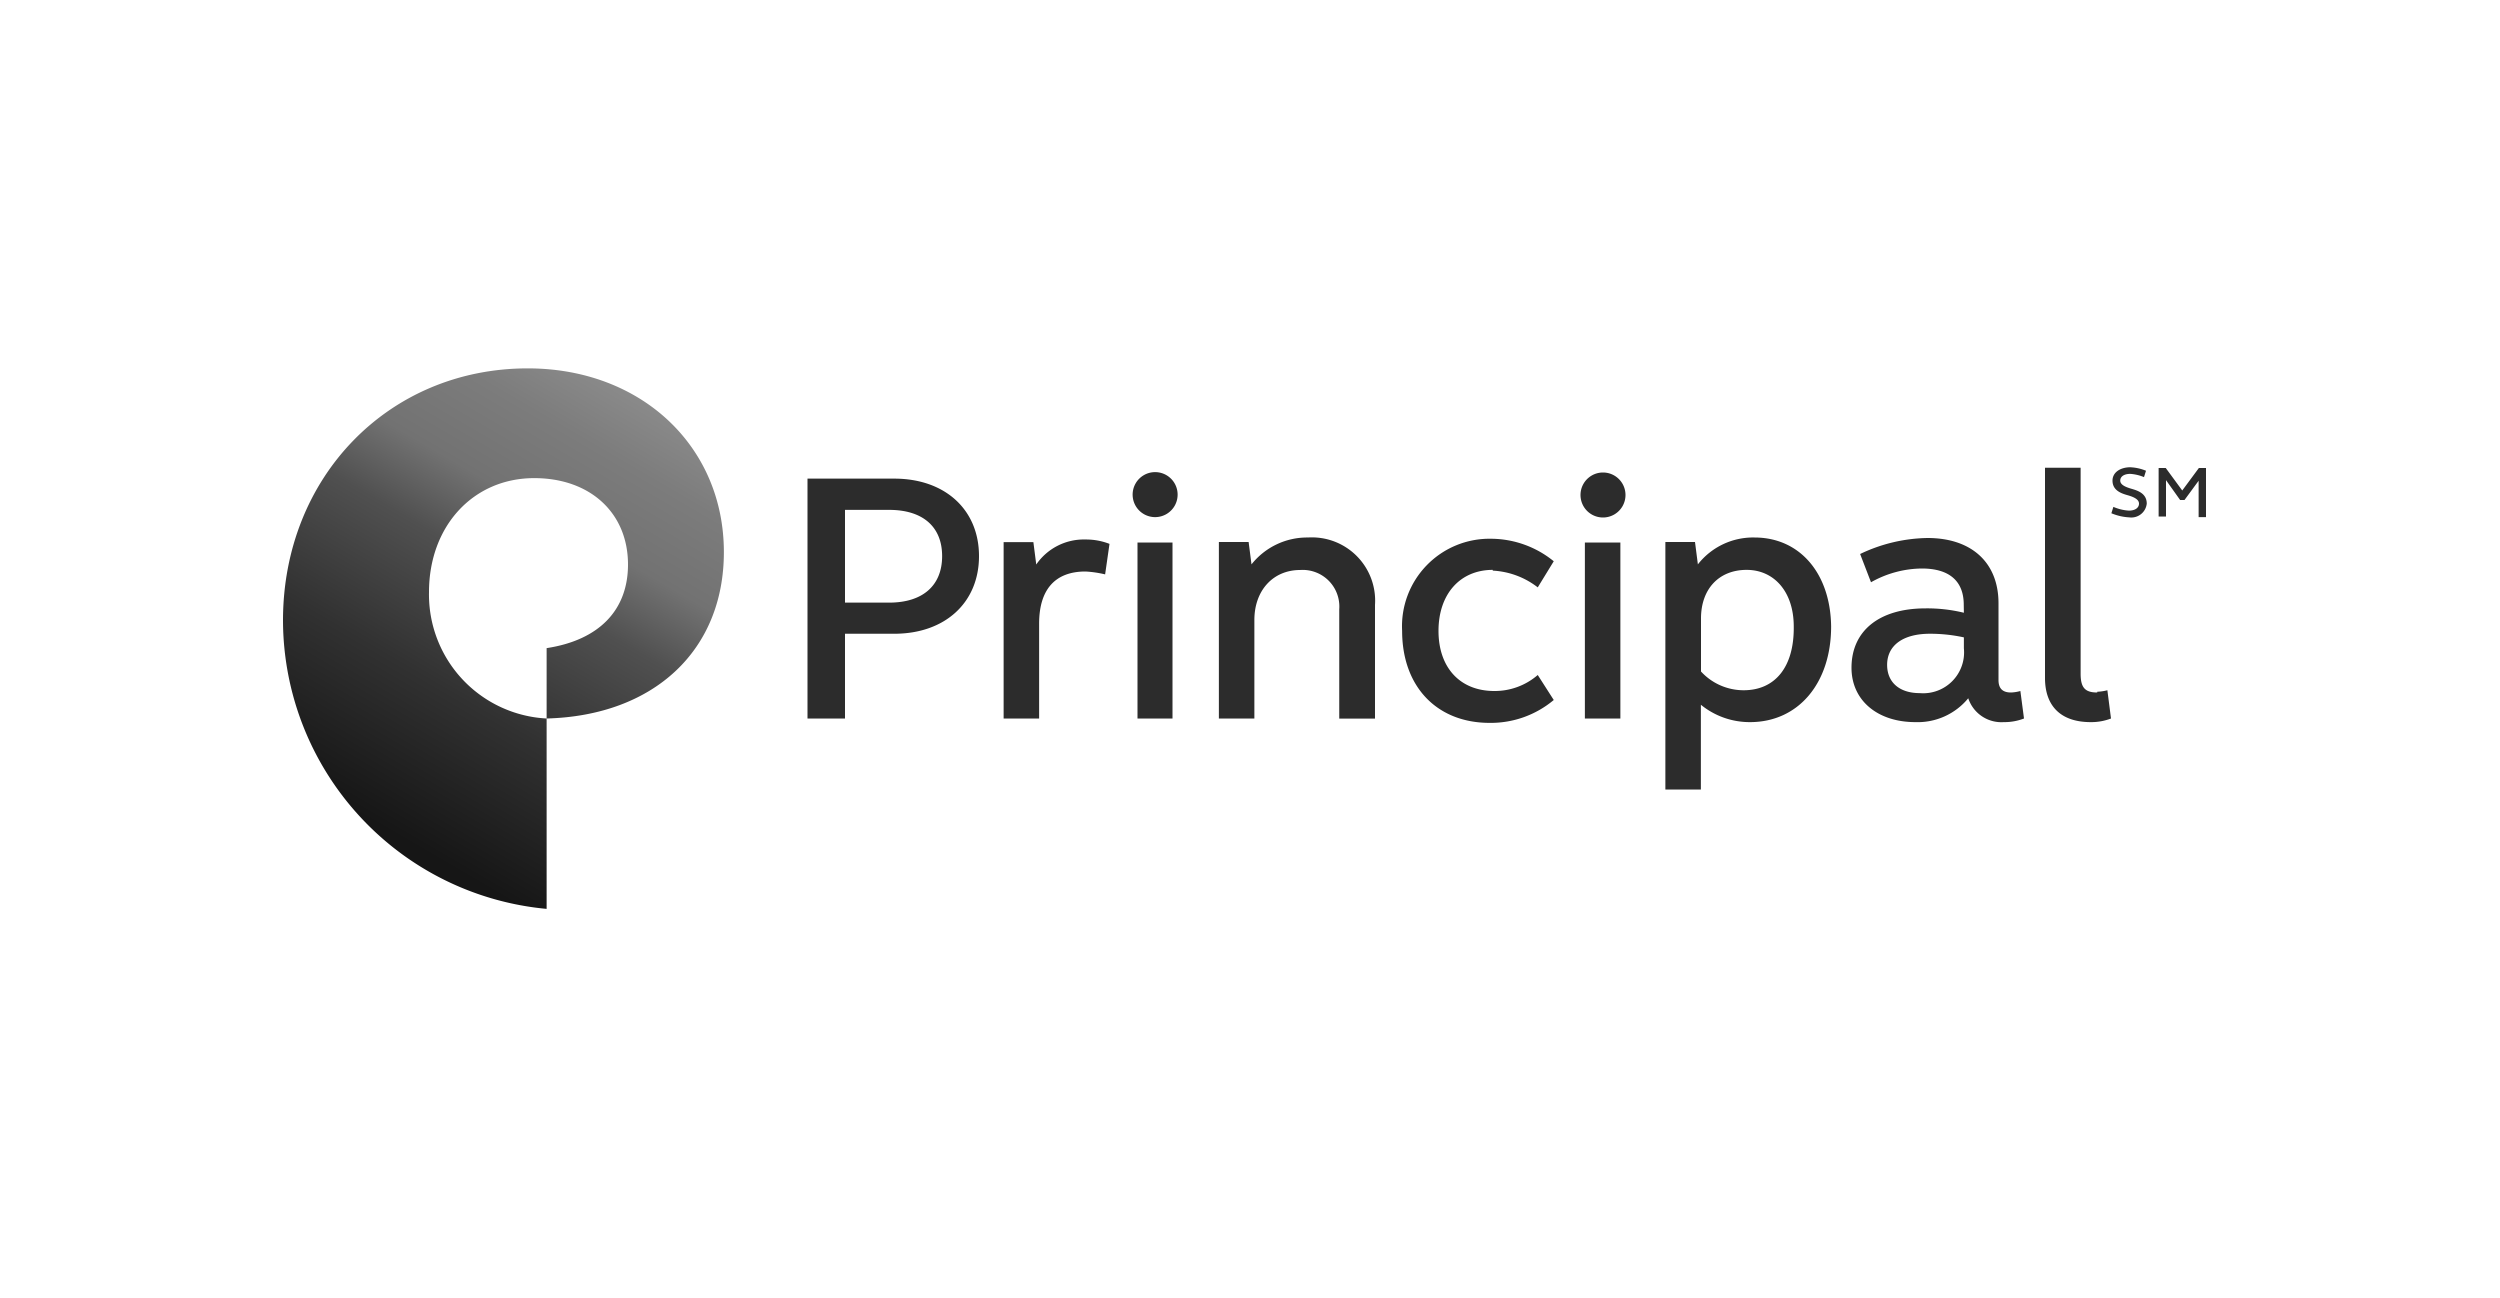
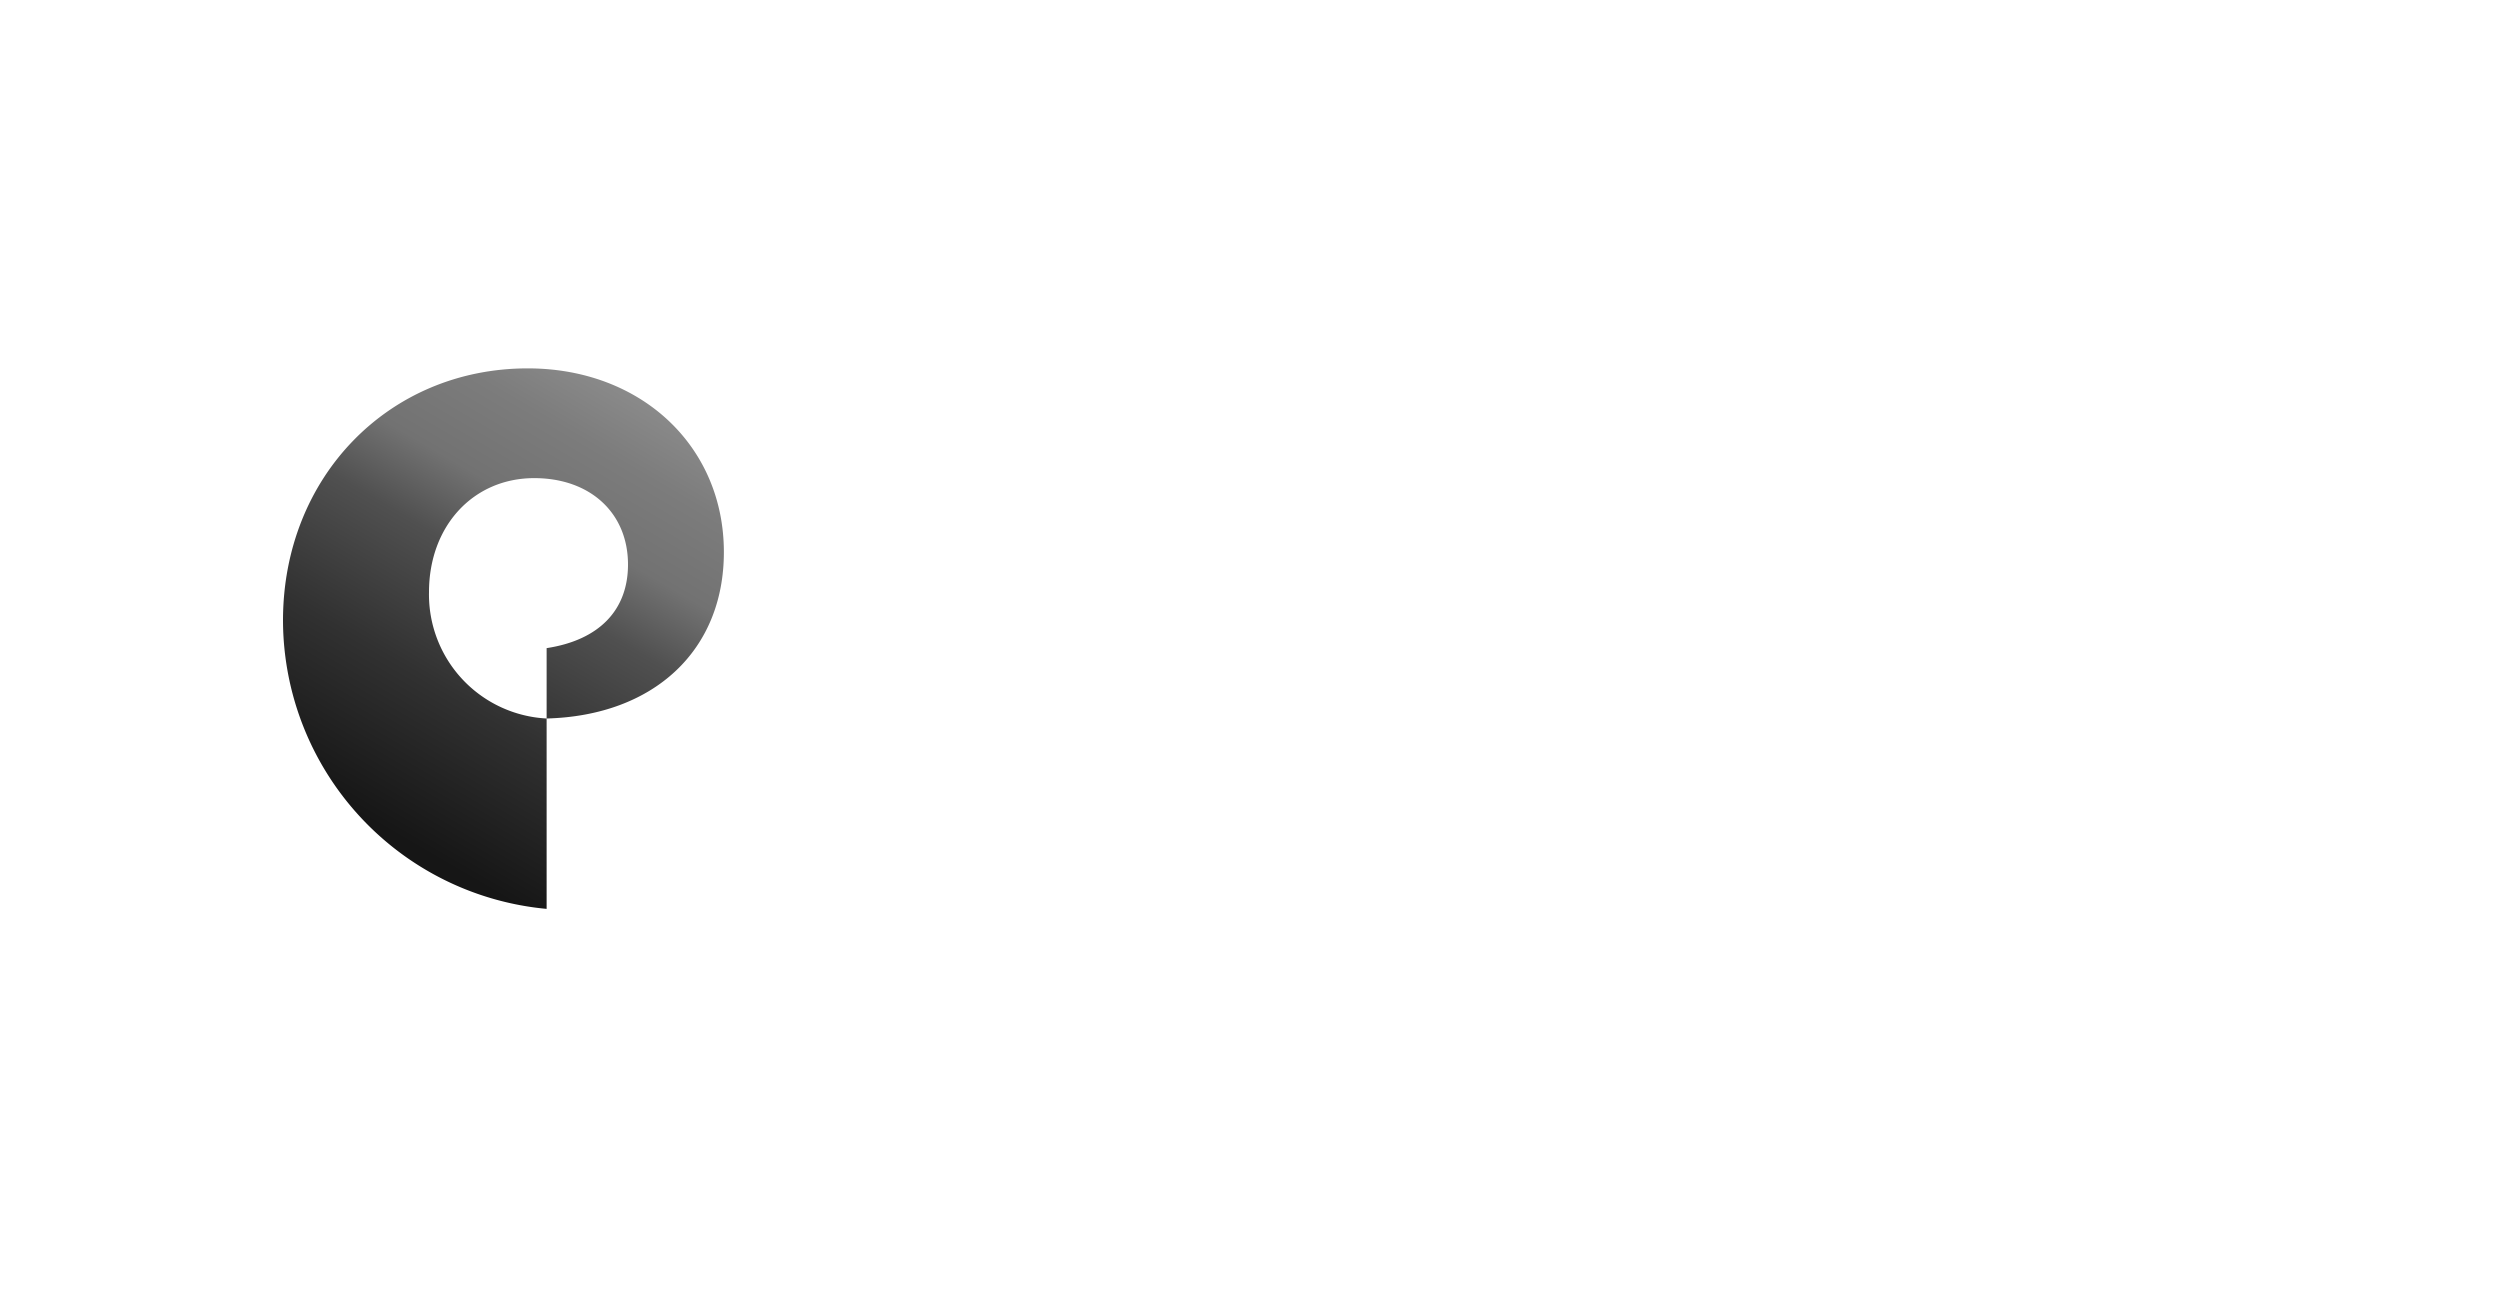
<svg xmlns="http://www.w3.org/2000/svg" id="Layer_1" data-name="Layer 1" viewBox="0 0 200 103.88">
  <defs>
    <style>.cls-1{fill:#2c2c2c;}.cls-2{fill:url(#linear-gradient);}</style>
    <linearGradient id="linear-gradient" x1="-258.07" y1="267.98" x2="-257.85" y2="267.98" gradientTransform="matrix(93.99, -162.8, -162.8, -93.99, 67914.04, -16759.86)" gradientUnits="userSpaceOnUse">
      <stop offset="0" stop-color="#161616" />
      <stop offset="0.29" stop-color="#313131" />
      <stop offset="0.54" stop-color="#505050" />
      <stop offset="0.68" stop-color="#727272" />
      <stop offset="0.84" stop-color="#7c7c7c" />
      <stop offset="1" stop-color="#8e8e8e" />
    </linearGradient>
  </defs>
-   <path class="cls-1" d="M175.91,37.44l-1.33,1.8-1.32-1.8h-.57v3.88h.59V38.41L174.41,40h.35l1.13-1.54v2.91h.59V37.44Zm-4.17,2.85a1.24,1.24,0,0,1-1.4,1.1,4.25,4.25,0,0,1-1.43-.33l.16-.51a3.7,3.7,0,0,0,1.24.3c.49,0,.81-.22.81-.56s-.41-.53-.9-.67S169,39.25,169,38.45c0-.63.57-1.05,1.39-1.07a3.69,3.69,0,0,1,1.29.28l-.16.51a3.47,3.47,0,0,0-1.1-.26c-.49,0-.8.21-.8.54s.41.51.89.65S171.74,39.46,171.74,40.29Z" />
-   <path class="cls-1" d="M157.11,51.86a3.27,3.27,0,0,1-3.53,3.59c-1.63,0-2.61-.87-2.61-2.26,0-1.56,1.27-2.49,3.42-2.49a12.68,12.68,0,0,1,2.72.29Zm0-2.84a12.38,12.38,0,0,0-3.07-.35c-3.71,0-5.92,1.8-5.92,4.75,0,2.62,2.09,4.35,5.11,4.35a5.23,5.23,0,0,0,4.23-1.91,2.79,2.79,0,0,0,2.84,1.91,4.34,4.34,0,0,0,1.62-.29l-.29-2.2a3.17,3.17,0,0,1-.75.12c-.7,0-1-.35-1-1V48.26c0-3.24-2.14-5.22-5.68-5.22a12.9,12.9,0,0,0-5.39,1.28l.87,2.26a8.43,8.43,0,0,1,4.06-1.1c2.2,0,3.36,1,3.36,2.9ZM129.63,43.4h-2.84V57.48h2.84Zm-1.39-2a1.8,1.8,0,0,0,0-3.6,1.8,1.8,0,1,0,0,3.6Zm39.54,14c-1,0-1.33-.41-1.33-1.51V37.42H163.6V54.24c0,2.26,1.28,3.53,3.66,3.53a4.38,4.38,0,0,0,1.62-.29l-.29-2.26A3.78,3.78,0,0,1,167.78,55.34Zm-48.36-9.75a6.41,6.41,0,0,1,3.6,1.34l1.28-2.09a8,8,0,0,0-5-1.8,7,7,0,0,0-7.13,7.37c0,4.46,2.78,7.36,7,7.36A7.84,7.84,0,0,0,124.3,56l-1.28-2a5.26,5.26,0,0,1-3.48,1.28c-2.72,0-4.46-1.85-4.46-4.81S116.82,45.59,119.42,45.59ZM104.64,43a5.68,5.68,0,0,0-4.52,2.15l-.23-1.79H97.51V57.48h2.84V49.6c0-2.38,1.51-4,3.66-4a2.93,2.93,0,0,1,3.13,3.14v8.75H110v-9.1A5.06,5.06,0,0,0,104.64,43ZM93.8,57.48V43.4H91V57.48ZM92.41,41.37a1.8,1.8,0,1,0,0-3.6,1.8,1.8,0,1,0,0,3.6Zm-5.57,1.79a4.62,4.62,0,0,0-3.94,2l-.23-1.79H80.29V57.48h2.84V49.89c0-2.73,1.28-4.17,3.71-4.17a8.87,8.87,0,0,1,1.57.23l.35-2.44A5.17,5.17,0,0,0,86.84,43.16ZM67.6,40.79h3.53c2.67,0,4.24,1.33,4.24,3.7s-1.57,3.72-4.24,3.72H67.6Zm-3-2.5V57.48h3V50.7h3.94c4.06,0,6.78-2.49,6.78-6.21s-2.72-6.2-6.78-6.2Zm74.85,16.93a4.63,4.63,0,0,1-3.37-1.5V49.48c0-2.38,1.45-3.89,3.65-3.89s3.77,1.75,3.77,4.53C143.54,53.37,142,55.22,139.49,55.22ZM140.36,43a5.61,5.61,0,0,0-4.53,2.15l-.23-1.79h-2.37V63.16h2.84V56.38A6.18,6.18,0,0,0,140,57.77c3.88,0,6.49-3.13,6.49-7.65C146.44,45.89,144,43,140.36,43Z" />
  <path class="cls-2" d="M22.64,49.64A23.23,23.23,0,0,0,43.73,72.71V57.48a9.93,9.93,0,0,1-9.41-10.11c0-5.29,3.54-9.12,8.42-9.12,4.48,0,7.5,2.79,7.5,6.91,0,3.66-2.32,6.05-6.51,6.69v5.63c8.6-.23,14.18-5.46,14.18-13.31,0-8.48-6.62-14.7-15.69-14.7C31.07,29.47,22.64,38.19,22.64,49.64Z" />
</svg>